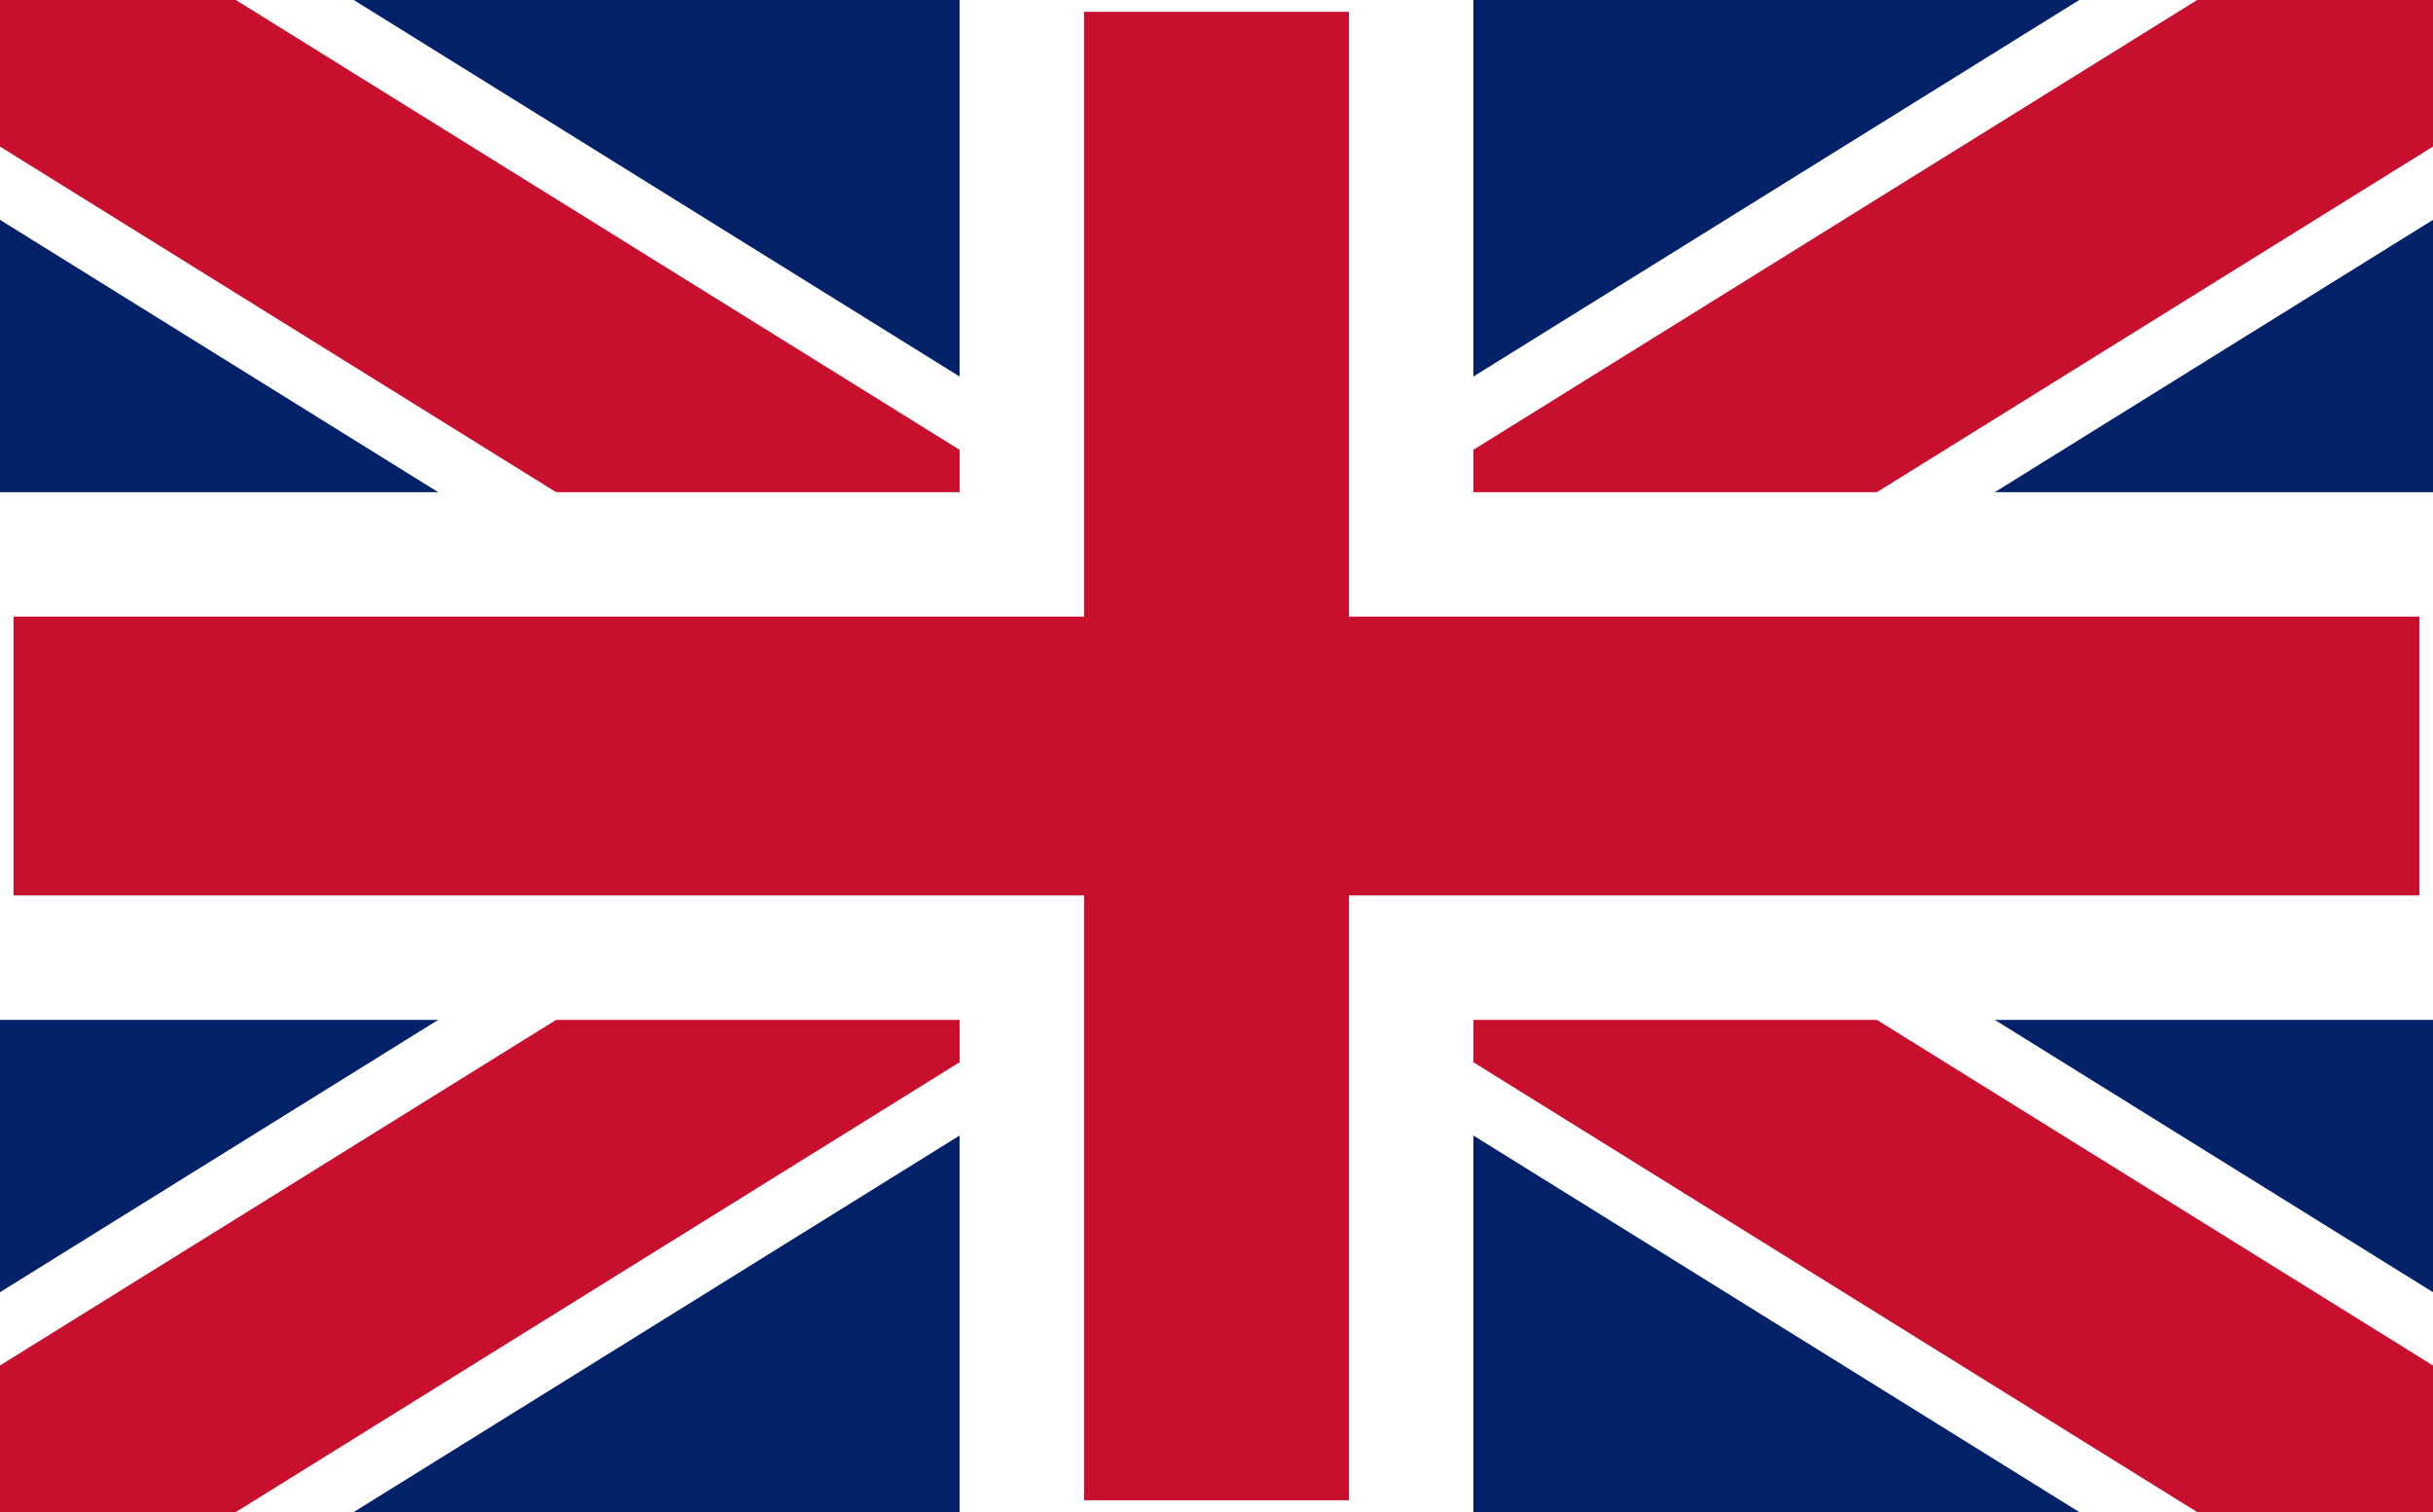
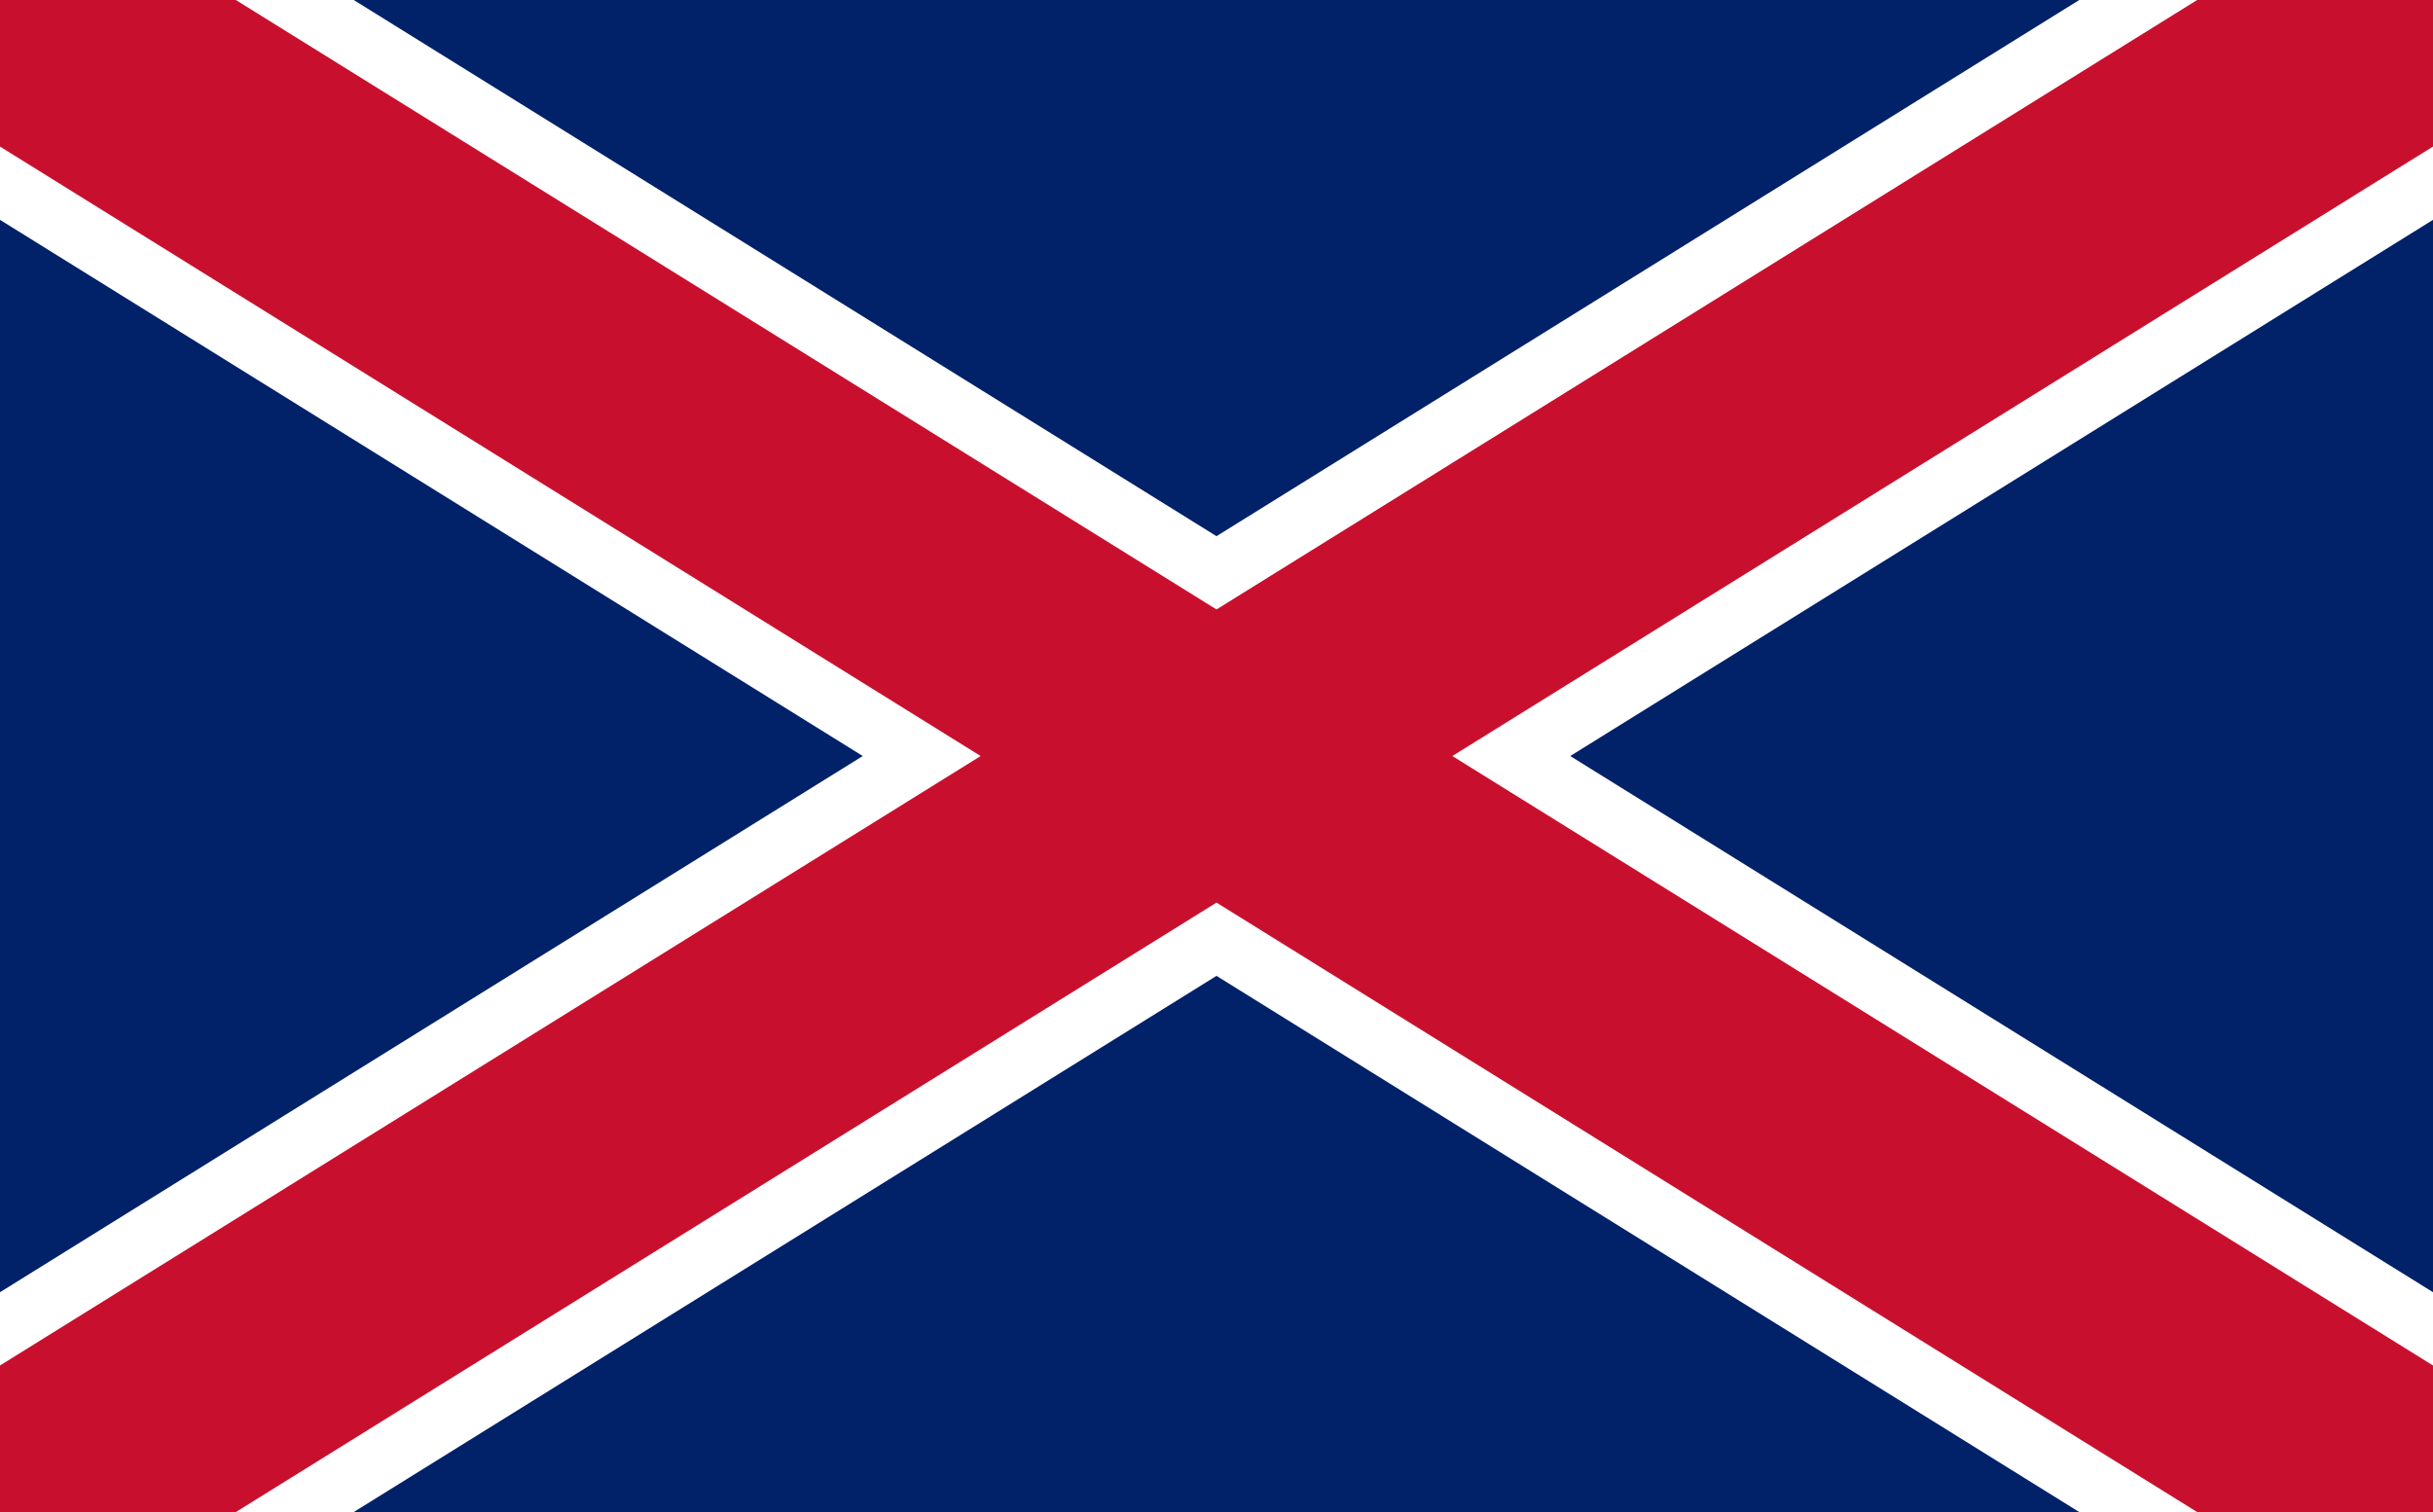
<svg xmlns="http://www.w3.org/2000/svg" width="37" height="23" fill="none">
  <rect width="100%" height="100%" fill="#808080" stroke="none" />
  <g clip-path="url(#a)">
    <path d="M0 0v23h37V0H0Z" fill="#012169" />
    <path d="m0 0 37 23L0 0Zm37 0L0 23 37 0Z" fill="#000" />
    <path d="M37 0 0 23M0 0l37 23L0 0Z" stroke="#fff" stroke-width="5.68" />
    <path d="m0 0 37 23L0 0Zm37 0L0 23 37 0Z" fill="#000" />
    <path d="M37 0 0 23M0 0l37 23L0 0Z" stroke="#C8102E" stroke-width="3.787" />
-     <path d="M-.74 8.433h16.28v-9.2h5.92v9.2h16.28v6.134H21.46v9.2h-5.92v-9.2H-.74V8.433Z" fill="#C8102E" stroke="#fff" stroke-width="1.893" />
  </g>
  <defs>
    <clipPath id="a">
      <path fill="#fff" d="M0 0h37v23H0z" />
    </clipPath>
  </defs>
</svg>